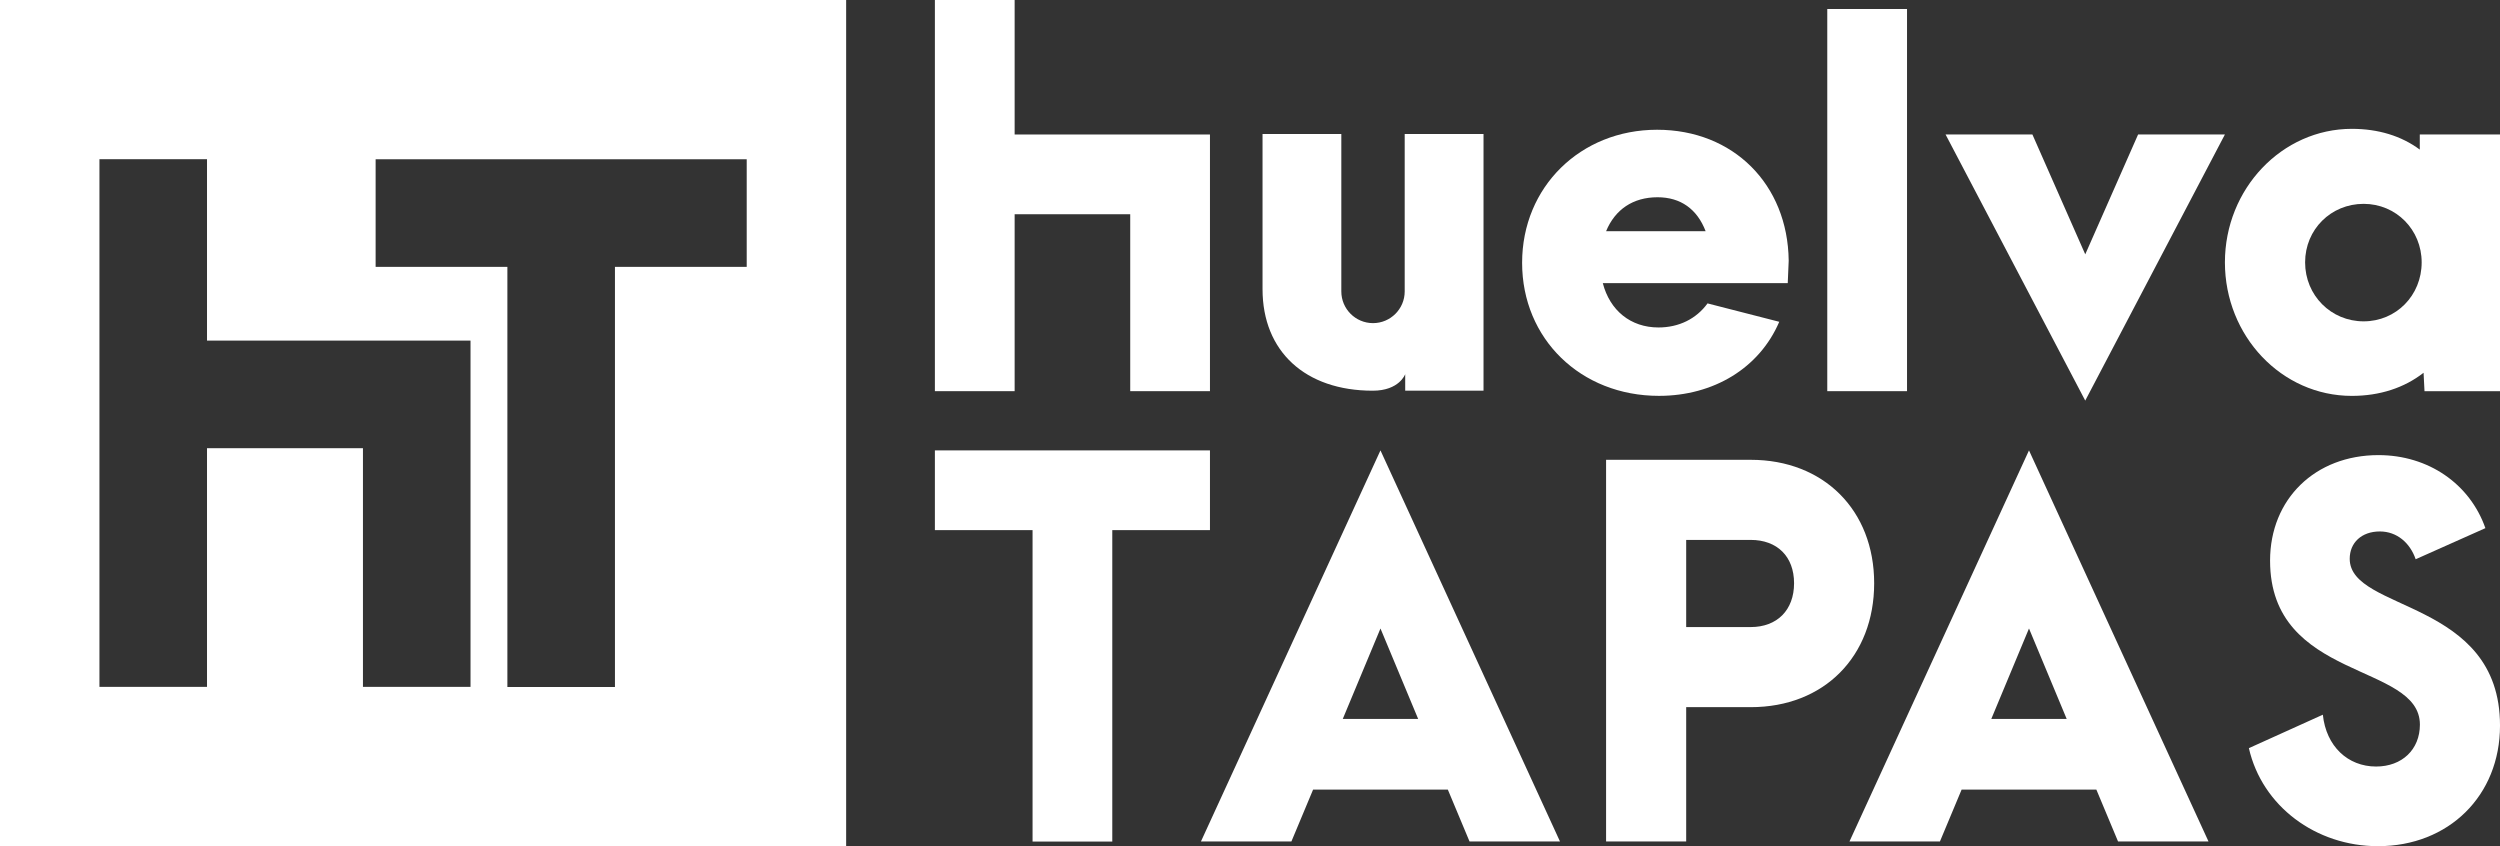
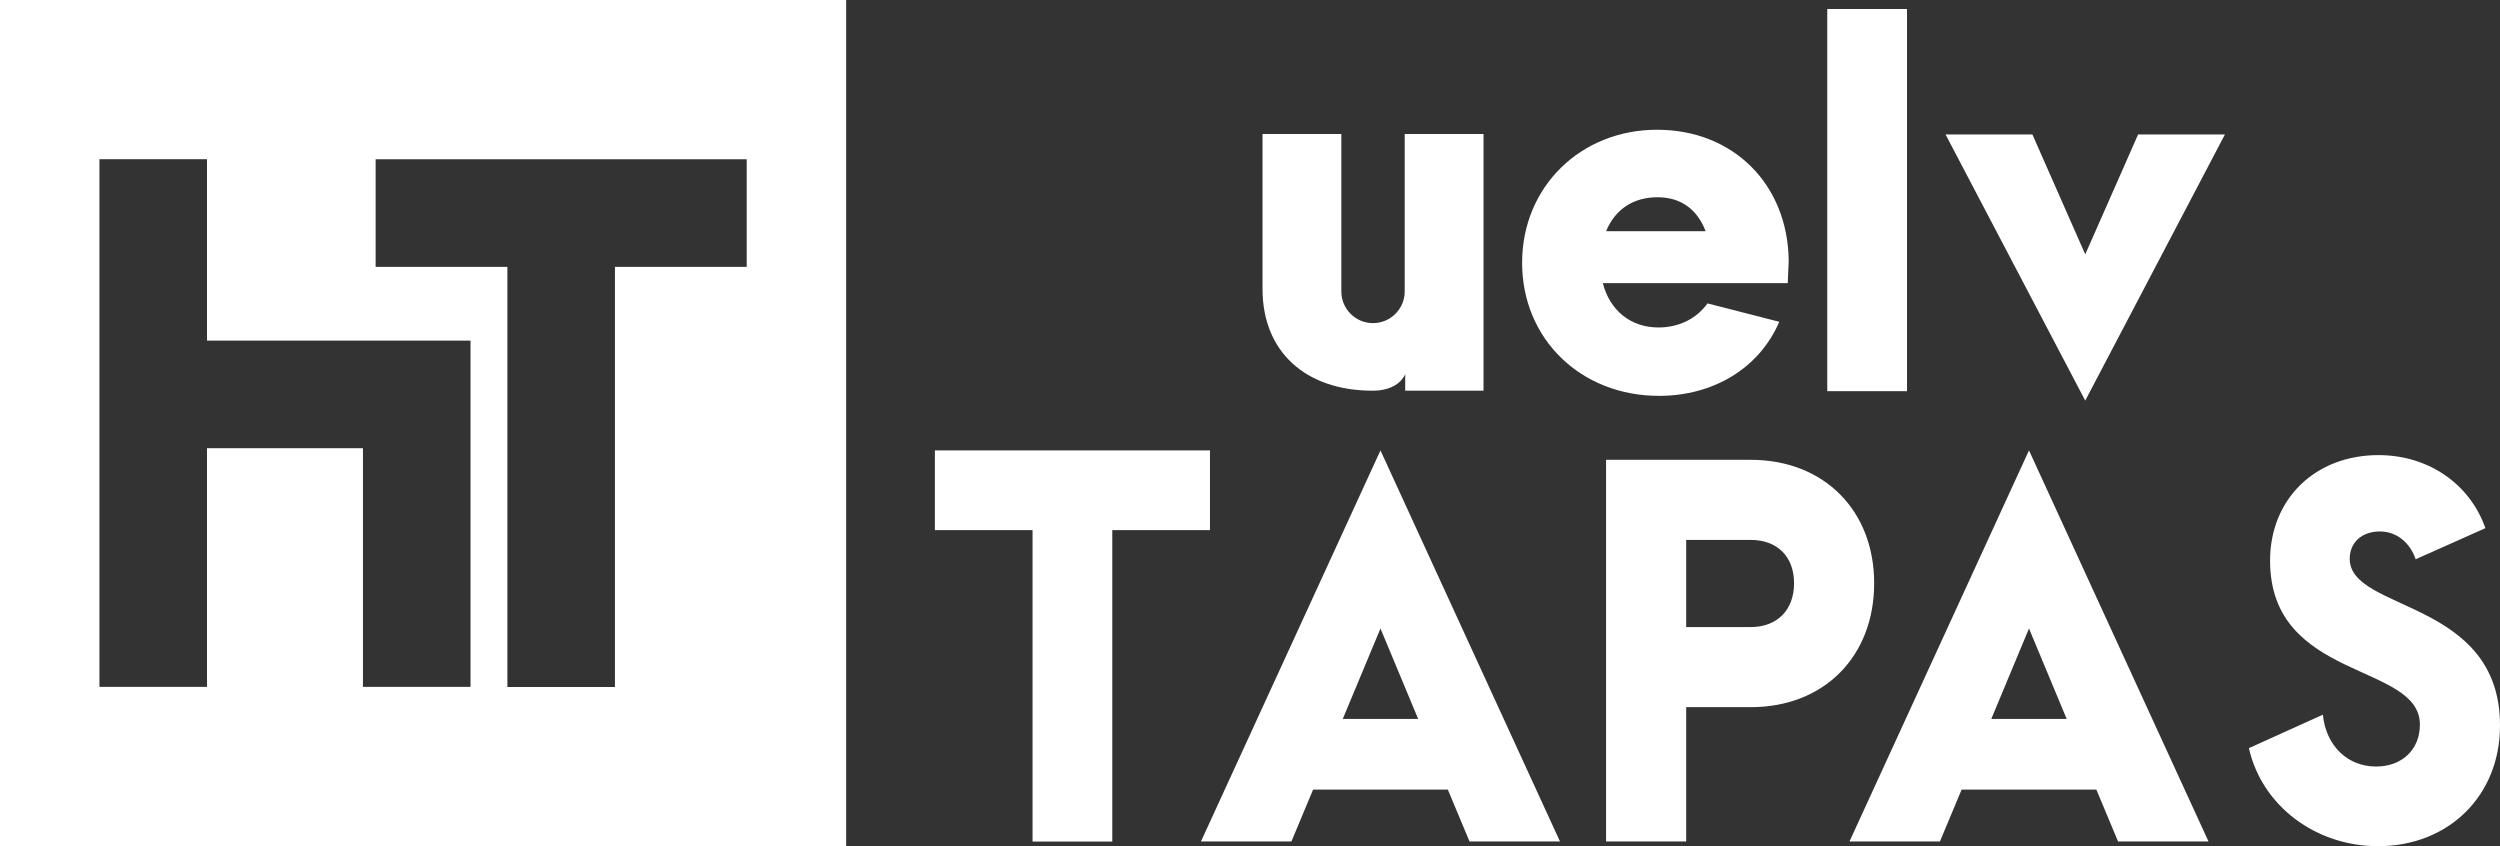
<svg xmlns="http://www.w3.org/2000/svg" id="Capa_2" data-name="Capa 2" viewBox="0 0 1542.43 522.05">
  <rect x="0" y="0" width="1542.43" height="522.05" fill="#333333" stroke="none" />
  <defs>
    <style>      .cls-1 {        fill: #fff;      }    </style>
  </defs>
  <g id="Capa_1-2" data-name="Capa 1">
    <g>
      <path class="cls-1" d="M0,0V522.05H522.05V0H0ZM223.93,423.79v-147.26H127.72v147.26H61.35V98.22H127.72v111.94h162.58v213.63s-66.37,0-66.37,0ZM460.7,164.63h-81.29V423.84h-66.37V164.63h-81.29V98.26h228.95v66.37Z" />
      <g>
        <path class="cls-1" d="M893.28,487.17h-83.14l-13.37,31.98h-55.81l110.75-241.27,110.75,241.27h-55.81l-13.37-31.98Zm-18.31-43.6l-23.26-55.81-23.26,55.81h46.51Z" />
        <path class="cls-1" d="M990.91,283.69h89.24c45.06,0,76.16,31.1,76.16,76.16s-30.81,76.45-76.16,76.45h-39.82v82.85h-49.42v-235.46Zm89.24,103.19c16.28,0,26.74-10.47,26.74-27.03s-10.47-26.74-26.74-26.74h-39.82v53.78h39.82Z" />
        <path class="cls-1" d="M1293.4,487.17h-83.14l-13.37,31.98h-55.81l110.75-241.27,110.75,241.27h-55.81l-13.37-31.98Zm-18.31-43.6l-23.26-55.81-23.26,55.81h46.51Z" />
        <path class="cls-1" d="M1387.49,461.59l45.64-20.64c2.03,19.48,15.41,31.98,32.85,31.98,15.99,0,27.03-10.47,27.03-25.87,0-38.37-92.44-26.74-92.44-101.16,0-38.08,27.91-65.11,66.86-65.11,30.81,0,56.39,17.73,65.99,45.06l-43.02,19.19c-3.49-10.17-11.63-17.15-22.09-17.15-11.34,0-18.6,6.98-18.6,16.86,0,32.85,92.73,24.71,92.73,102.9,0,43.31-31.69,74.42-75.29,74.42-38.37,0-71.51-24.71-79.65-60.46Z" />
        <path class="cls-1" d="M1103.57,160.71v.29l-.58,13.68h-114.11c4.37,16.88,17.18,27.36,34.35,27.36,12.52,0,23.29-5.24,30.27-14.85l44.25,11.35c-12.23,28.53-40.46,45.7-74.23,45.7-48.32,0-84.42-35.22-84.42-82.09s36.1-82.09,83.25-82.09,80.64,33.77,81.22,80.64Zm-112.66-18.05h61.42c-5.24-13.68-15.43-20.96-29.69-20.96-15.14,0-26.2,7.57-31.73,20.96Z" />
        <path class="cls-1" d="M1127.38,5.55h49.2V241.34h-49.2V5.55Z" />
        <path class="cls-1" d="M1200.38,82.98h53.56l32.6,73.94,32.6-73.94h53.56l-86.17,164.18-86.17-164.18Z" />
-         <path class="cls-1" d="M1372.71,161.87c0-45.41,35.22-82.38,78.31-82.38,16.3,0,30.57,4.37,41.92,12.81v-9.32h49.49V241.34h-46.58l-.58-11.35c-11.93,9.32-27.07,14.26-44.25,14.26-43.37,0-78.31-36.97-78.31-82.38Zm121.39,0c0-20.09-15.72-36.1-35.81-36.1s-36.1,15.72-36.1,36.1,16.01,36.39,36.1,36.39,35.81-16.01,35.81-36.39Z" />
-         <polygon class="cls-1" points="746.51 103.32 746.51 82.98 626 82.98 626 0 576.8 0 576.8 82.98 576.8 132.18 576.8 241.34 626 241.34 626 132.18 697.32 132.18 697.32 241.34 746.51 241.34 746.51 103.32 746.51 103.32" />
        <polygon class="cls-1" points="746.51 277.88 576.8 277.88 576.8 327.07 637.06 327.07 637.06 519.22 686.25 519.22 686.25 327.07 746.51 327.07 746.51 277.88" />
        <path class="cls-1" d="M915.29,82.69V241.05h-48.32v-10.19s-3.61,10.19-19.99,10.19c-41.73,0-68.03-24.29-68.03-62.61V82.69h48.61v97.12c0,10.79,8.77,19.55,19.55,19.55s19.55-8.77,19.55-19.55V82.69h48.63Z" />
      </g>
    </g>
  </g>
</svg>